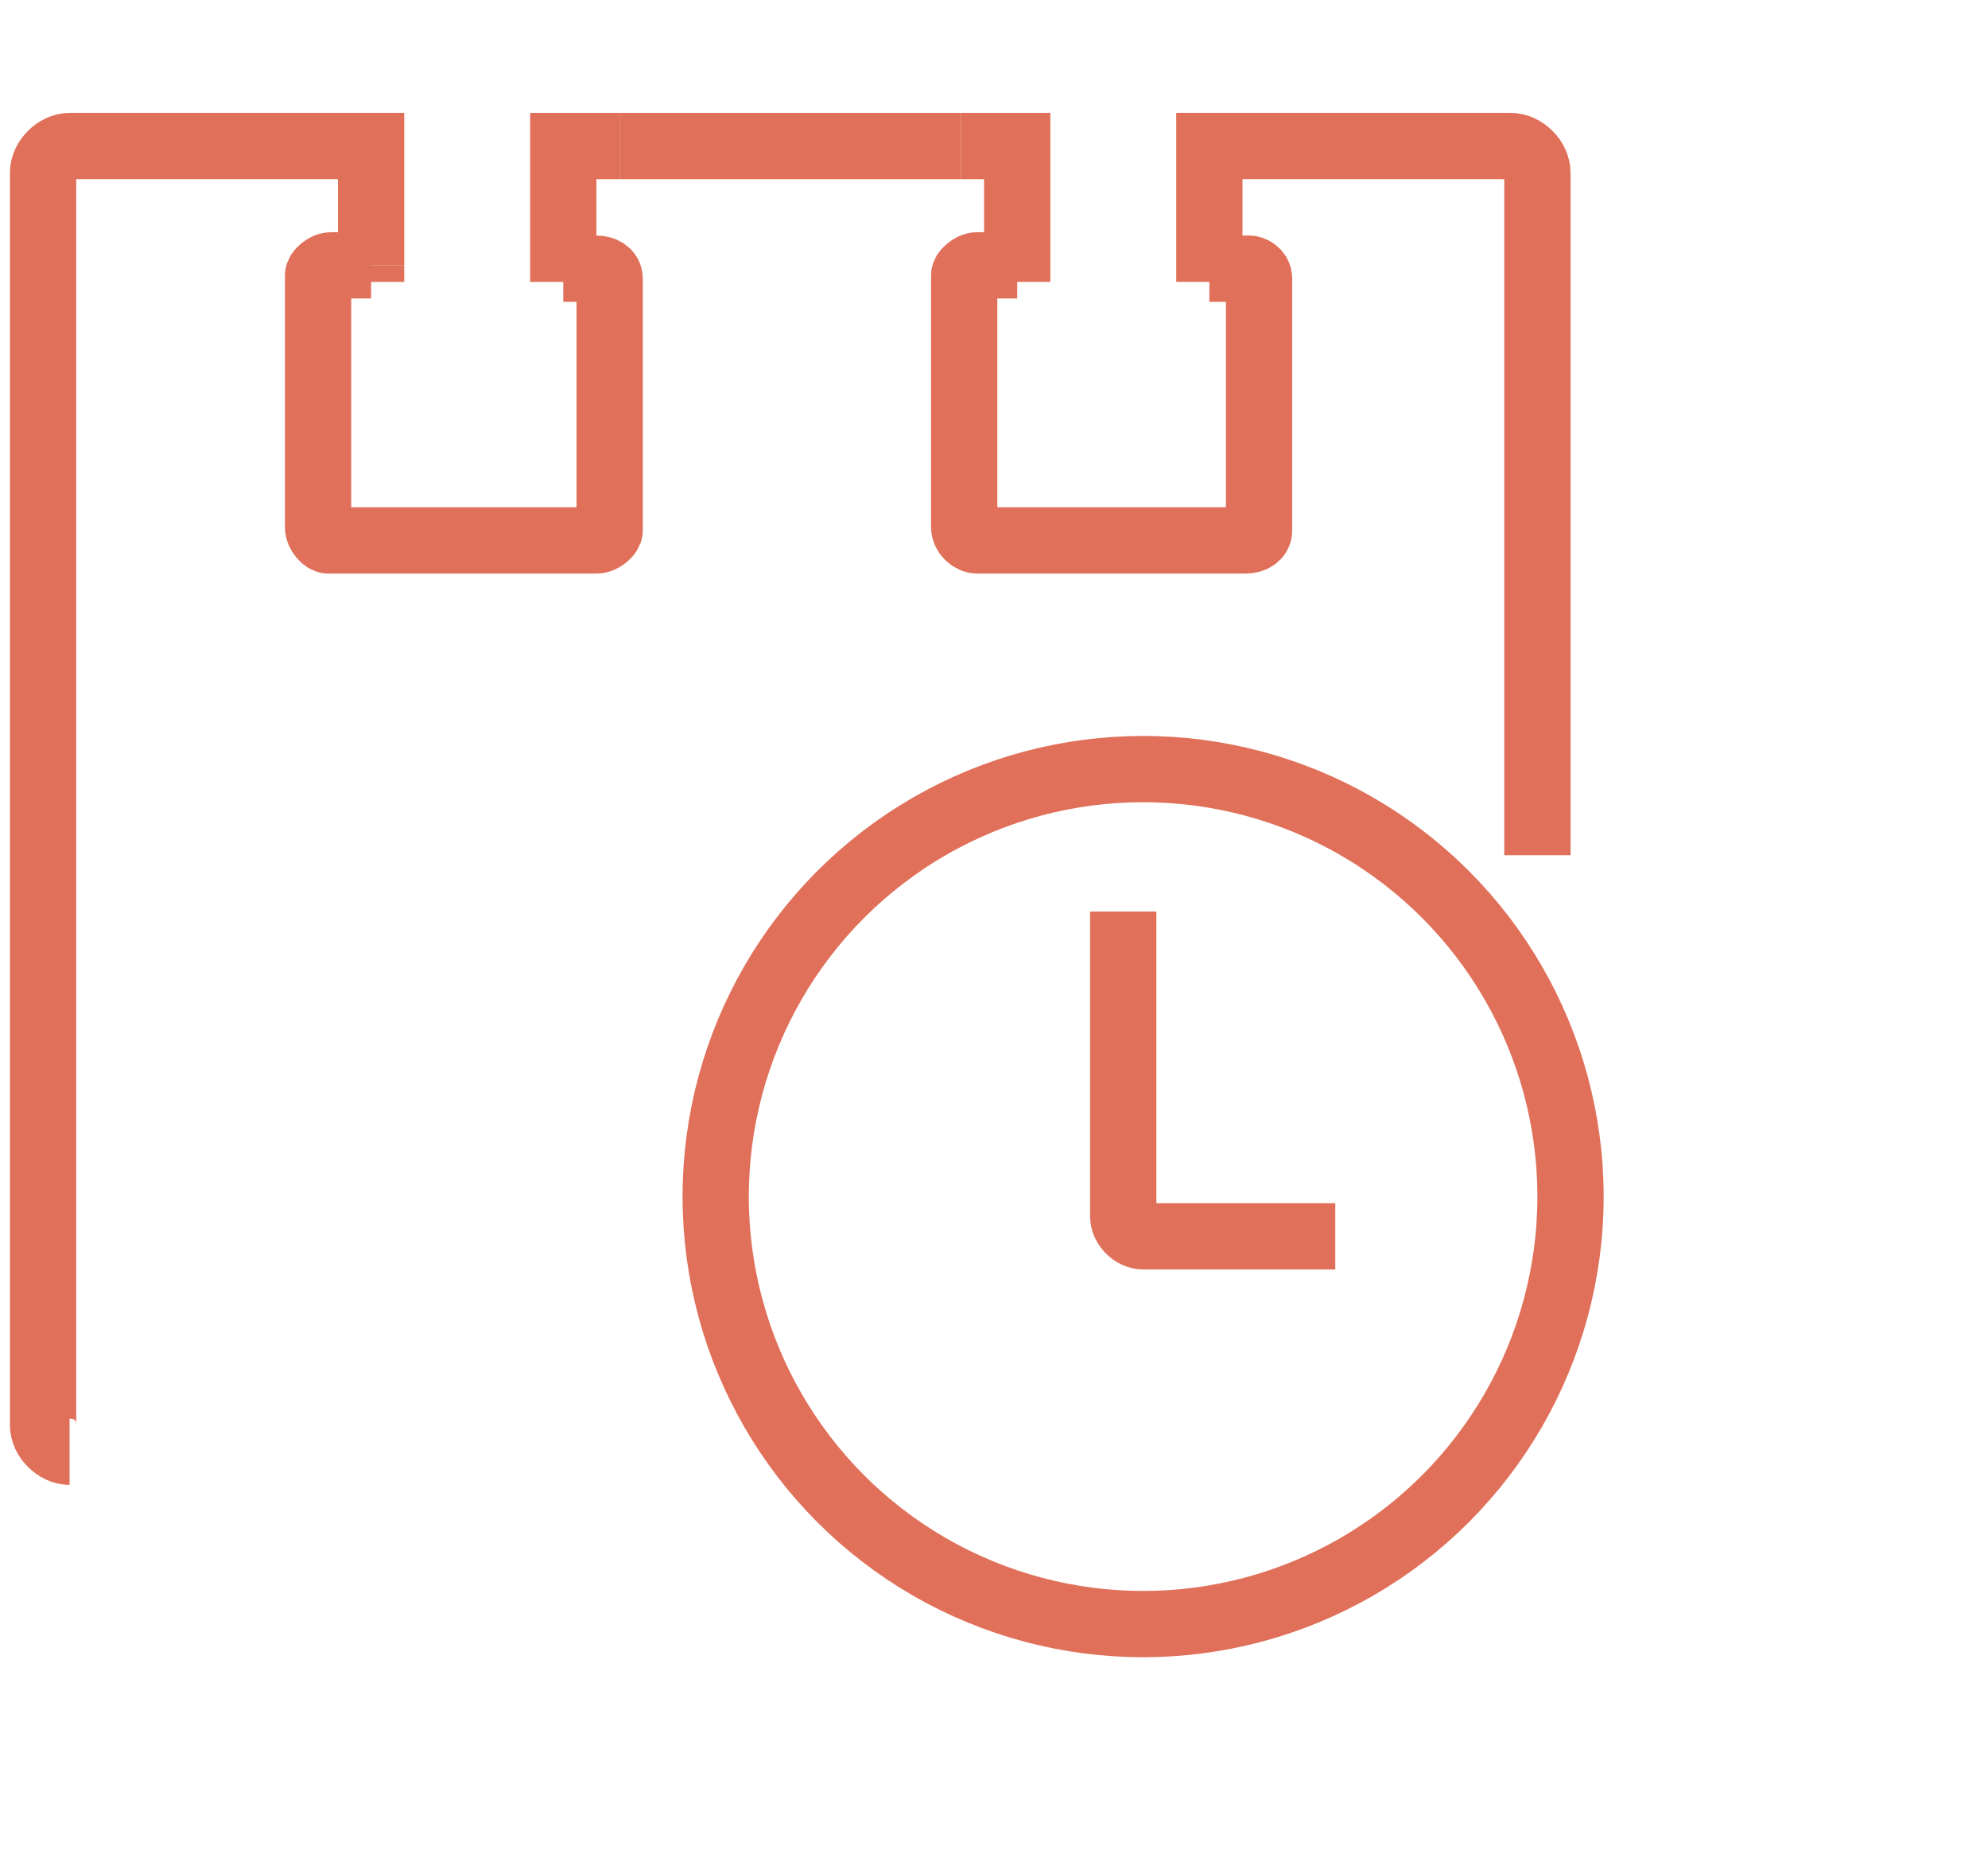
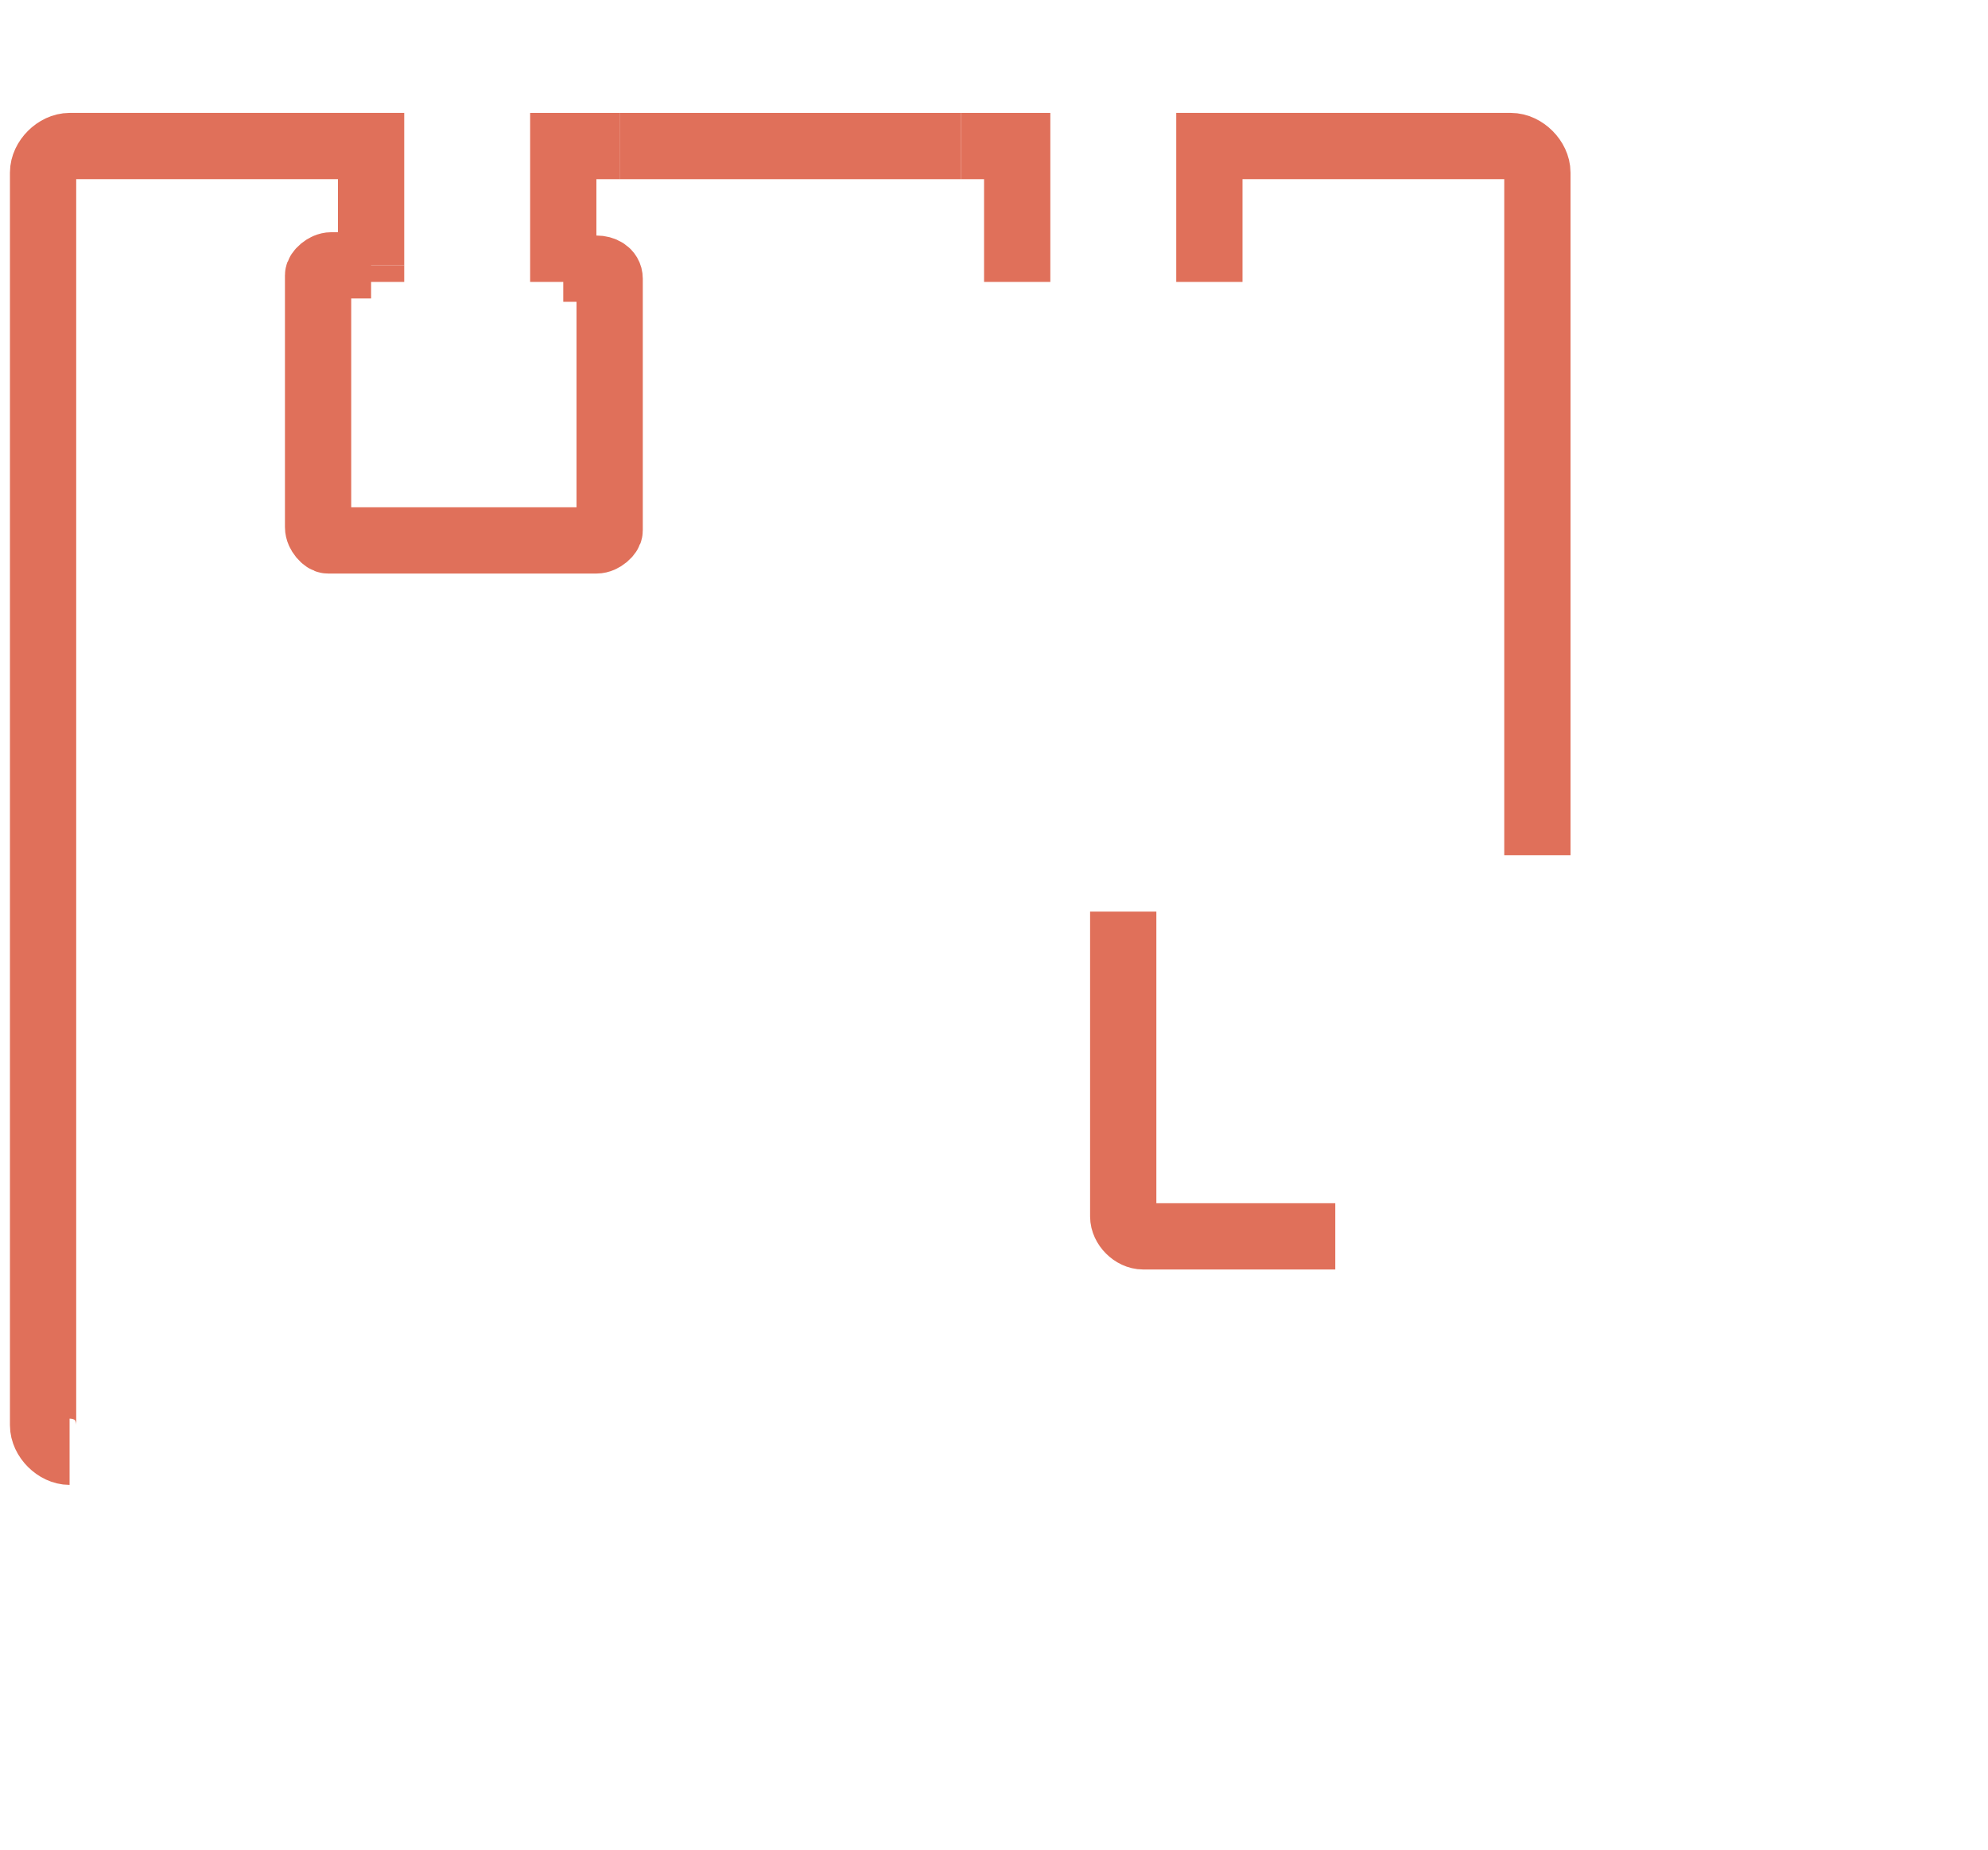
<svg xmlns="http://www.w3.org/2000/svg" width="43px" height="40px" viewBox="0 0 60 50" version="1.1">
  <defs />
  <g id="Page-1" stroke="none" stroke-width="1" fill="none" fill-rule="evenodd">
    <g id="ico_termine" transform="translate(1, 1)" stroke="#E0705A" stroke-width="2">
      <path d="M32.9,23.6 L32.9,32.8 C32.9,33.1 33.2,33.4 33.5,33.4 L39.3,33.4" id="Shape" />
-       <circle id="Oval" cx="33.5" cy="32.2" r="12.9" />
      <polyline id="Shape" points="29.7 4.6 29.7 0.5 28 0.5" />
-       <path d="M35.5,4.6 L35.5,0.5 L44.6,0.5 C45,0.5 45.4,0.9 45.4,1.3 C45.4,1.3 45.4,1.3 45.4,1.3 L45.4,21.9" id="Shape" />
+       <path d="M35.5,4.6 L35.5,0.5 L44.6,0.5 C45,0.5 45.4,0.9 45.4,1.3 L45.4,21.9" id="Shape" />
      <path d="M10.2,4.1 L10.2,4.6" id="Shape" />
      <path d="M10.2,4.1 L10.2,0.5 L1.1,0.5 C0.7,0.5 0.3,0.9 0.3,1.3 L0.3,39.1 C0.3,39.5 0.7,39.9 1.1,39.9" id="Shape" />
      <path d="M17.7,0.5 L28,0.5" id="Shape" />
-       <path d="M29.7,4.1 L28.5,4.1 C28.3,4.1 28.1,4.3 28.1,4.4 C28.1,4.4 28.1,4.4 28.1,4.4 L28.1,12 C28.1,12.2 28.3,12.4 28.5,12.4 L28.5,12.4 L36.6,12.4 C36.8,12.4 37,12.3 37,12.1 C37,12.1 37,12.1 37,12.1 L37,4.5 C37,4.3 36.8,4.2 36.7,4.2 L35.5,4.2" id="Shape" />
      <path d="M10.2,4.1 L9,4.1 C8.8,4.1 8.6,4.3 8.6,4.4 C8.6,4.4 8.6,4.4 8.6,4.4 L8.6,12 C8.6,12.2 8.8,12.4 8.9,12.4 L8.9,12.4 L17,12.4 C17.2,12.4 17.4,12.2 17.4,12.1 L17.4,12.1 L17.4,4.5 C17.4,4.3 17.2,4.2 17,4.2 L17,4.2 L16,4.2" id="Shape" />
      <polyline id="Shape" points="16 4.6 16 3.8 16 0.5 17.7 0.5" />
    </g>
  </g>
</svg>